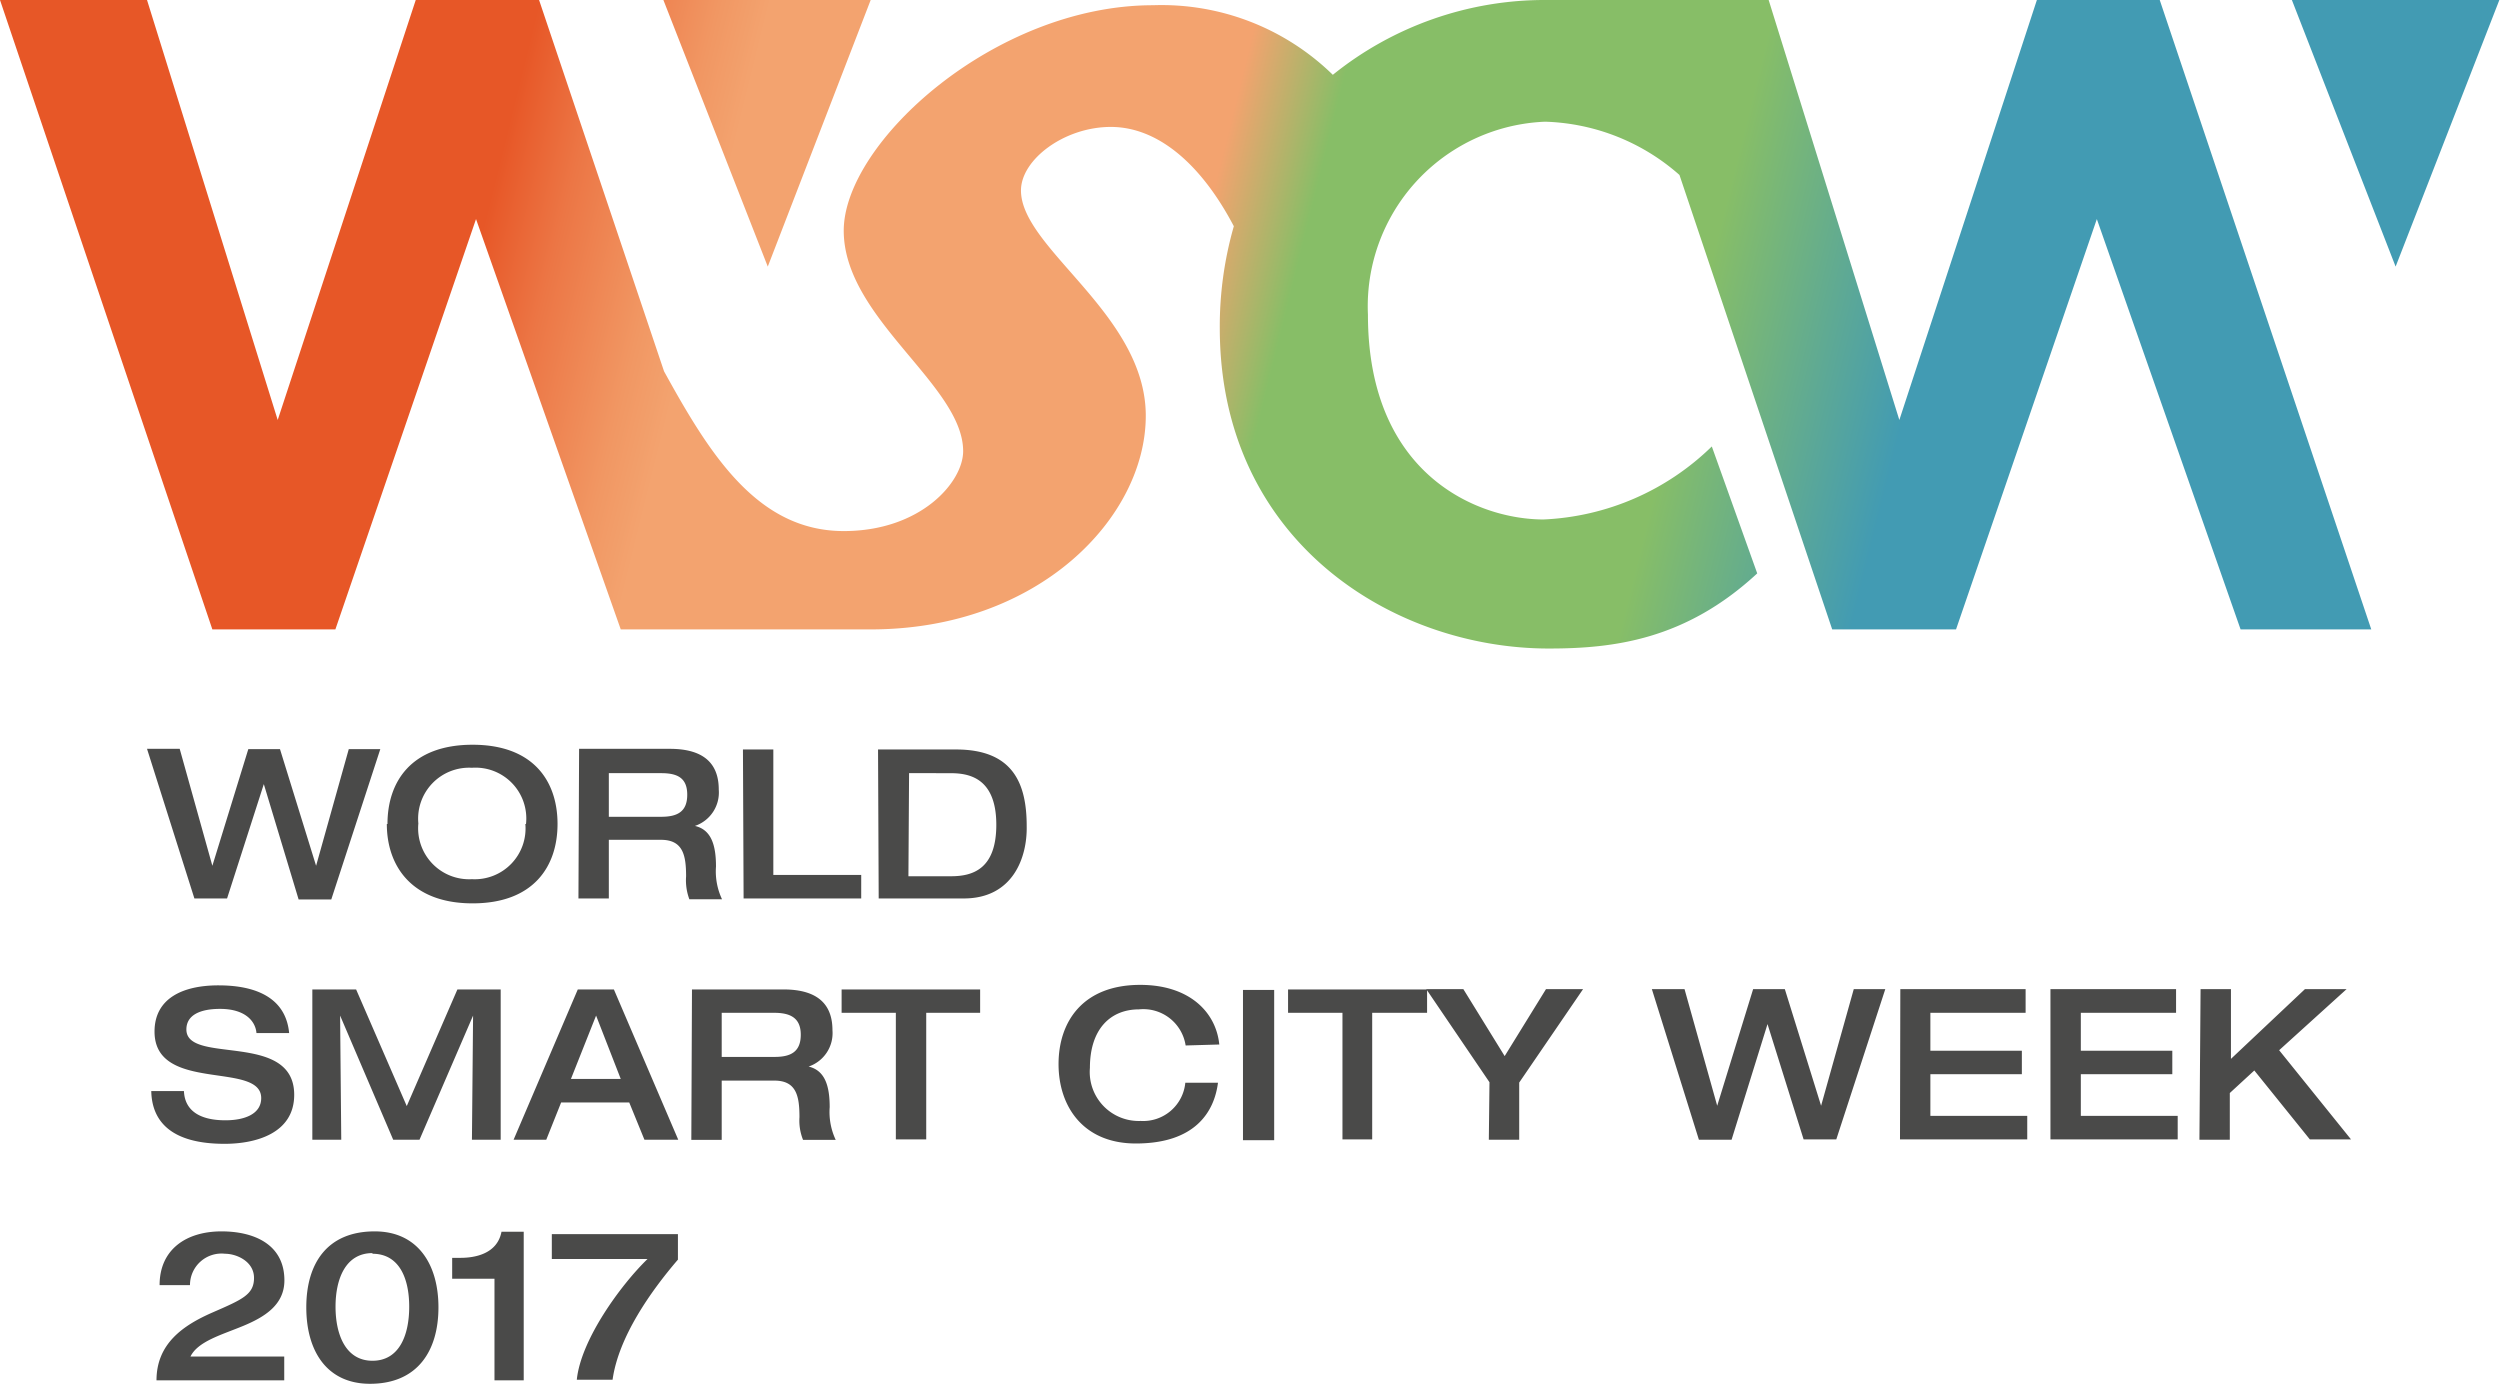
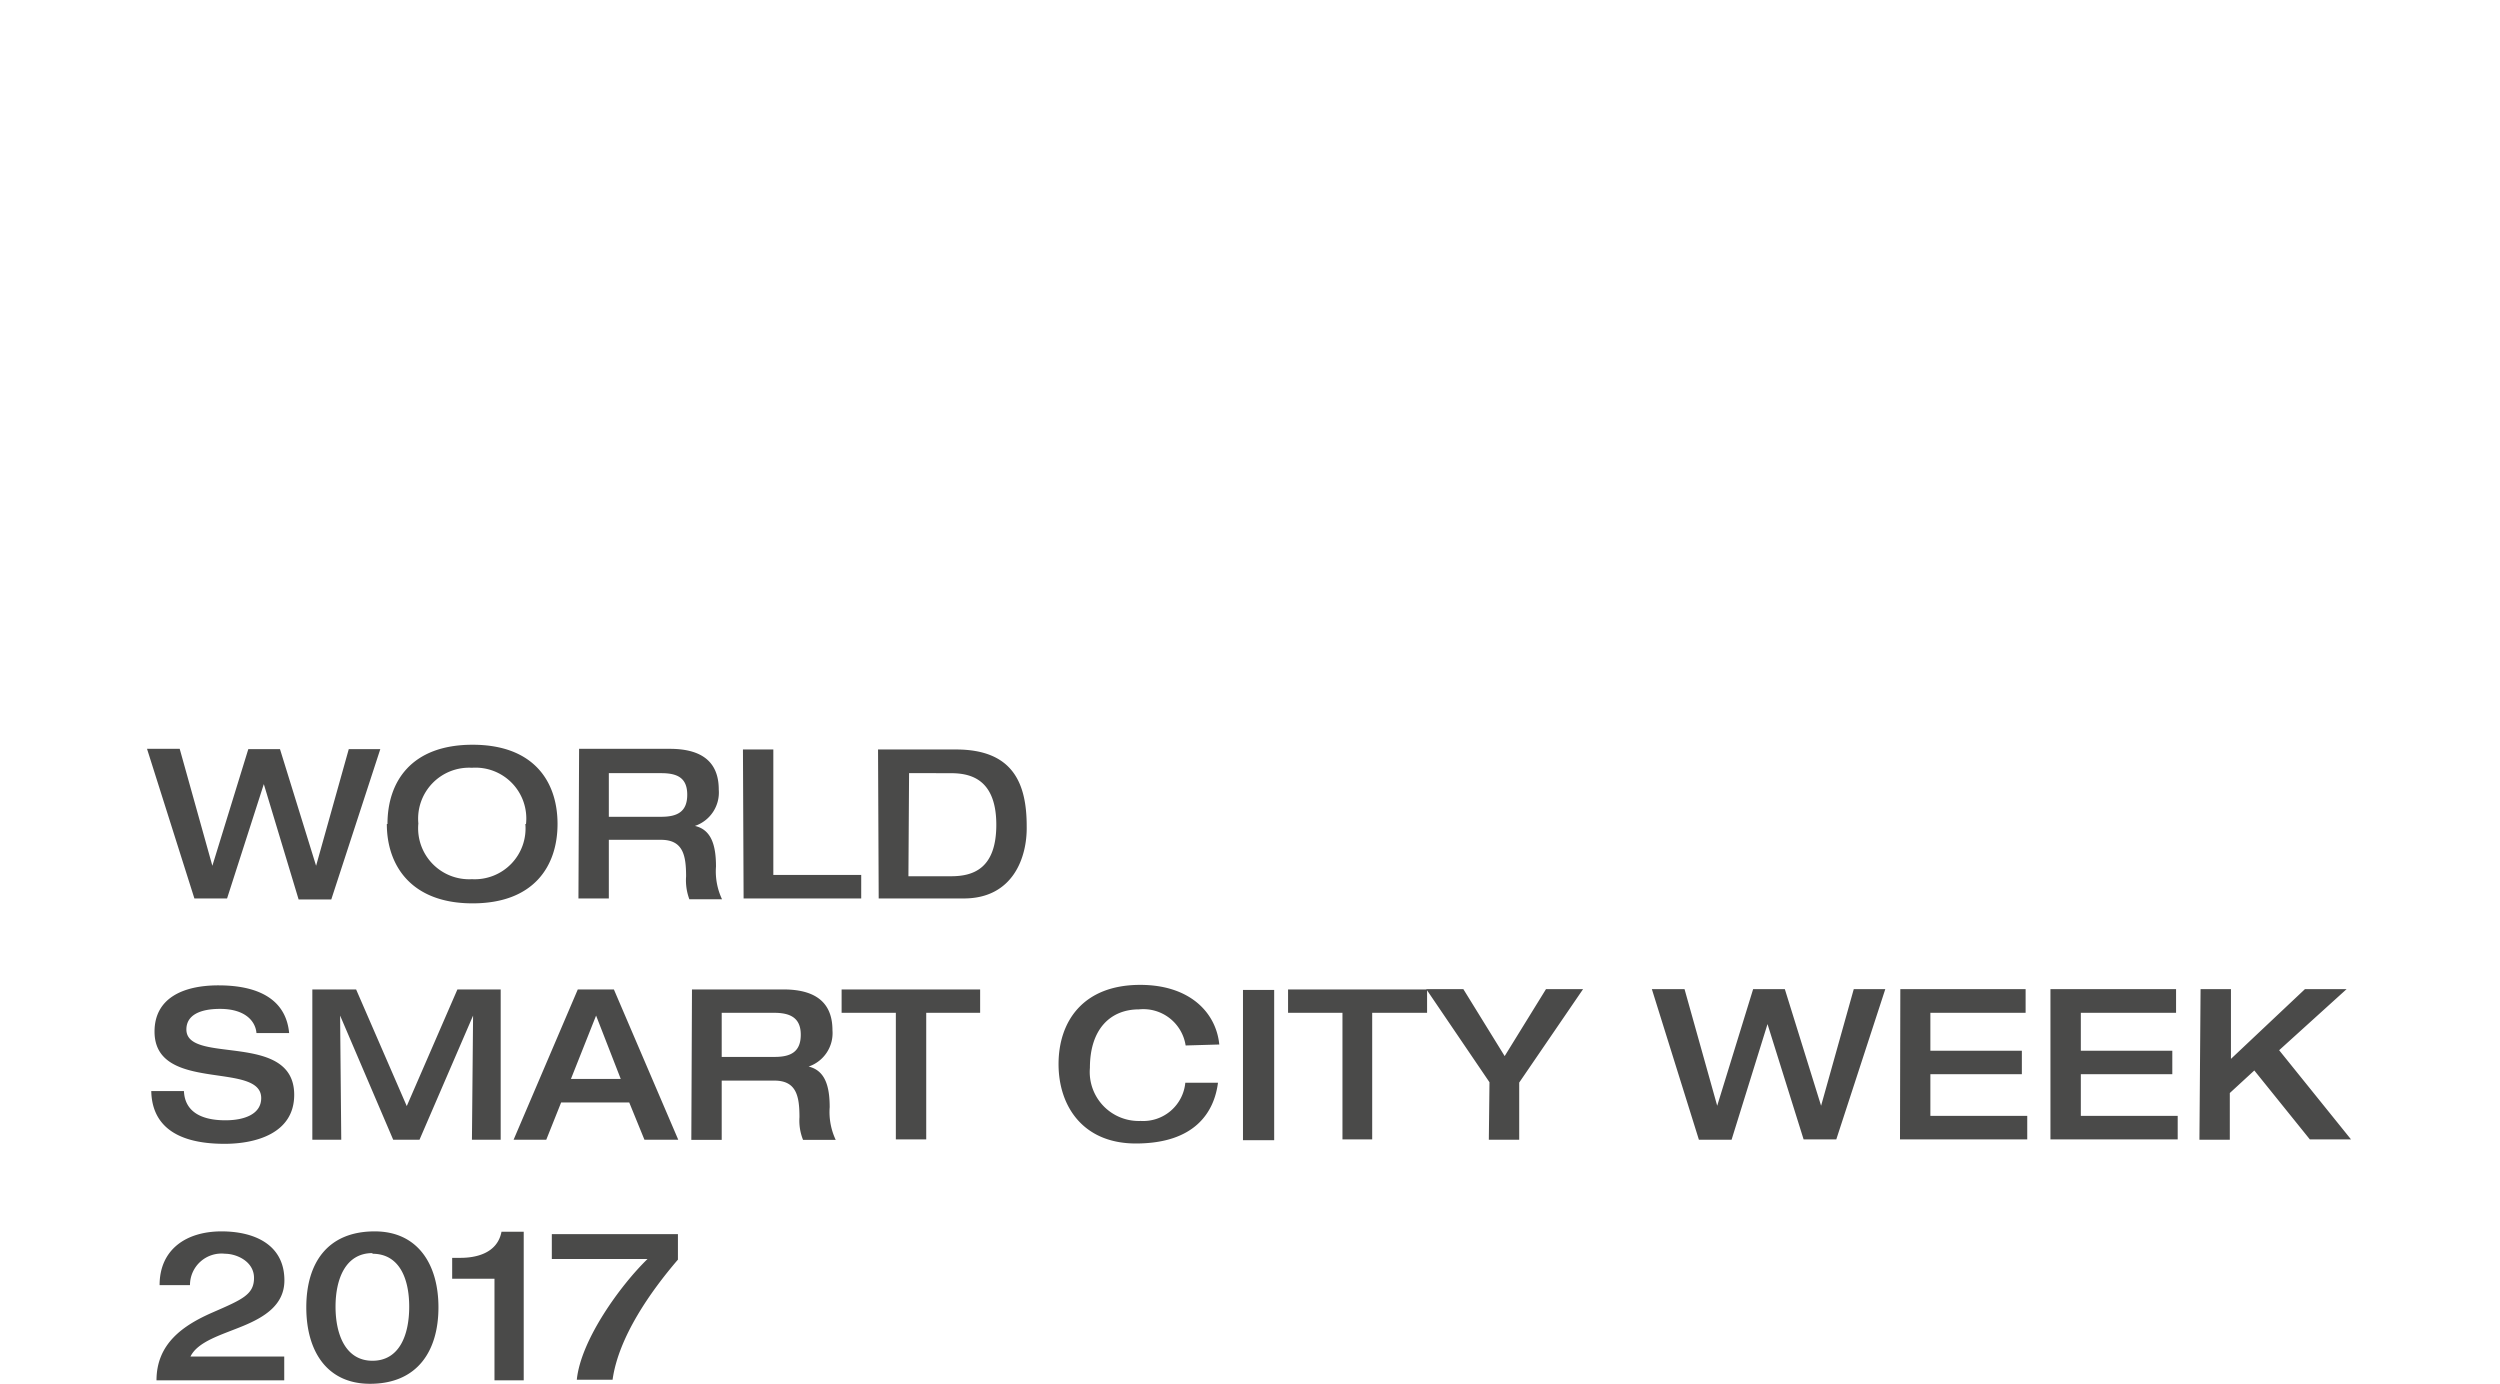
<svg xmlns="http://www.w3.org/2000/svg" viewBox="0 0 153.04 84.71">
  <defs>
    <linearGradient id="e9f257e0-f8a1-4d60-8afd-b2269a99a7a8" x1="3.2" y1="-0.52" x2="151.74" y2="36.31" gradientUnits="userSpaceOnUse">
      <stop offset="0.19" stop-color="#e75727" />
      <stop offset="0.22" stop-color="#ec7645" />
      <stop offset="0.26" stop-color="#f19763" />
      <stop offset="0.28" stop-color="#f3a36f" />
      <stop offset="0.47" stop-color="#f3a36f" />
      <stop offset="0.51" stop-color="#87be67" />
      <stop offset="0.67" stop-color="#87be67" />
      <stop offset="0.76" stop-color="#429bb3" />
    </linearGradient>
  </defs>
  <title>wscw-logo</title>
  <g id="fcac5884-2e84-4a02-8f68-538eb252f4e8" data-name="Layer 2">
    <g id="b7734c77-7876-486a-bdd2-041ee8768ff5" data-name="Layer 1">
      <g>
        <path d="M9,45.84h2L13,53h0l2.2-7.14h1.94L19.35,53h0l2-7.14h1.93l-3,9.2h-2L16.15,48h0L13.9,55h-2Zm14.72,4.6c0-2.59,1.46-4.85,5.21-4.85s5.2,2.26,5.2,4.85-1.46,4.86-5.2,4.86S23.68,53,23.68,50.44Zm8.48,0A3.11,3.11,0,0,0,28.89,47a3.12,3.12,0,0,0-3.28,3.41,3.12,3.12,0,0,0,3.28,3.41A3.11,3.11,0,0,0,32.16,50.44Zm3.25-4.6H41c2.26,0,3,1.06,3,2.5a2.16,2.16,0,0,1-1.46,2.22v0c1,.23,1.29,1.17,1.29,2.49a4,4,0,0,0,.37,2h-2A3.32,3.32,0,0,1,42,53.65c0-1.3-.19-2.24-1.54-2.24H37.27V55H35.41ZM40.48,50c1,0,1.59-.32,1.59-1.35s-.6-1.32-1.59-1.32H37.27V50Zm5-4.12h1.86v7.68h5.38V55H45.52Zm8.27,0h4.77c3.48,0,4.33,2.06,4.33,4.69C62.89,52.5,62,55,59,55H53.79Zm1.86,7.76h2.61c1.34,0,2.77-.45,2.77-3.15,0-3-1.82-3.16-2.86-3.16H55.65ZM13.37,60.32c1.37,0,4.08.25,4.33,2.92h-2c-.06-.72-.68-1.48-2.23-1.48-1.24,0-2.06.39-2.06,1.26,0,2.18,6.6.08,6.6,4,0,2.37-2.37,3-4.26,3-3.18,0-4.45-1.3-4.49-3.23h2c.05,1.22,1,1.79,2.54,1.79,1.15,0,2.19-.37,2.19-1.36,0-2.28-6.53-.29-6.53-4.07C9.46,61.1,11.21,60.32,13.37,60.32Zm5.75.25H21.8l3.1,7.14L28,60.57h2.65v9.2H28.89l.07-7.6h0l-3.28,7.6H24.07l-3.25-7.6h0l.07,7.6H19.12Zm16.25,0h2.21l3.94,9.2H39.45l-.93-2.28H34.35l-.91,2.28h-2ZM38,66.05l-1.51-3.88-1.54,3.88Zm4.36-5.48h5.6c2.26,0,3,1.06,3,2.5a2.16,2.16,0,0,1-1.46,2.22v0c1,.24,1.29,1.18,1.29,2.49a4,4,0,0,0,.37,2h-2a3.17,3.17,0,0,1-.22-1.39c0-1.3-.19-2.24-1.54-2.24H44.18v3.63H42.32Zm5.07,4.13c1,0,1.59-.33,1.59-1.36S48.38,62,47.39,62H44.18V64.7ZM54.84,62H51.52V60.57H60V62H56.7v7.75H54.84ZM72.58,64a2.62,2.62,0,0,0-2.86-2.21c-1.72,0-3,1.18-3,3.58a3,3,0,0,0,3.11,3.25,2.59,2.59,0,0,0,2.73-2.34h2C74.33,68.07,73.16,70,69.53,70c-3.22,0-4.73-2.27-4.73-4.86s1.48-4.85,5-4.85c3,0,4.64,1.66,4.84,3.65Zm3.51-3.4H78v9.2H76.09ZM82.18,62H78.85V60.57h8.51V62H84v7.75H82.18Zm9,4.25-3.87-5.7h2.27l2.53,4.1,2.53-4.1h2.27L93,66.27v3.5H91.14Zm9.94-5.7h2l2,7.14h0l2.2-7.14h1.94l2.22,7.14h0l2-7.14h1.93l-3,9.2h-2l-2.21-7.06h0L106,69.77h-2Zm15.21,0H124V62h-5.83v2.32h5.6v1.44h-5.6v2.55h5.93v1.44h-7.79Zm9.19,0h7.69V62h-5.83v2.32h5.6v1.44h-5.6v2.55h5.93v1.44h-7.79Zm9.19,0h1.86v4.27l4.53-4.27h2.55l-4.13,3.74,4.4,5.46h-2.52L138,65.53l-1.5,1.38v2.86h-1.86ZM9.58,84.5c0-2.25,1.63-3.37,3.44-4.16s2.53-1.09,2.53-2.11-1.08-1.48-1.77-1.48a1.93,1.93,0,0,0-2.15,1.92H9.77c0-2.2,1.65-3.29,3.79-3.29,2,0,3.85.8,3.85,3,0,1.49-1.2,2.24-2.53,2.79s-2.76.94-3.22,1.87H17.4V84.5Zm13.07.21c-2.64,0-3.9-2-3.9-4.68s1.27-4.65,4.19-4.65c2.62,0,3.9,2,3.9,4.65S25.57,84.71,22.65,84.71Zm.15-8c-1.64,0-2.26,1.57-2.26,3.28s.62,3.31,2.26,3.31,2.25-1.56,2.25-3.31S24.43,76.75,22.8,76.75Zm7.47,1.57H27.68V77h.52c.85,0,2.24-.23,2.5-1.6h1.36V84.5H30.27Zm3.51-2.73H41.5v1.56c-1.66,1.93-3.64,4.74-4,7.35H35.31c.25-2.46,2.7-5.81,4.33-7.39H33.78Z" fill="#4a4a49" />
-         <path d="M132.21,0l12.95,38.53h-8l-8.8-25.12-8.62,25.12h-7.58l-9.35-27.82h0a13,13,0,0,0-8.22-3.26A11.31,11.31,0,0,0,83.74,19.27c0,9.81,6.73,12.53,10.75,12.53a15.73,15.73,0,0,0,10.3-4.47l2.78,7.77c-4.4,4.08-8.81,4.6-12.76,4.6-9.58,0-20.14-6.61-20.14-19.62a22.23,22.23,0,0,1,.86-6.23v0C73.51,10,70.85,7.77,68,7.77s-5.5,2-5.5,3.89c0,3.56,7.64,7.57,7.64,13.79S63.6,38.53,53.3,38.53H38L29.14,13.41,20.53,38.53H13L0,0H9l8,25.71L25.45,0H33l7.65,22.73c2.78,5.05,5.7,9.78,11,9.78,4.72,0,7.31-3,7.31-4.89,0-4.05-7.31-8.13-7.31-13.5S60.88.32,70.59.32a15,15,0,0,1,11,4.26h0A20.67,20.67,0,0,1,94.65,0h13.62l8,25.71L124.69,0ZM53.3,0H40.61L47,16.32Zm87,0,6.35,16.32L153,0Z" fill="url(#e9f257e0-f8a1-4d60-8afd-b2269a99a7a8)" />
      </g>
    </g>
  </g>
</svg>